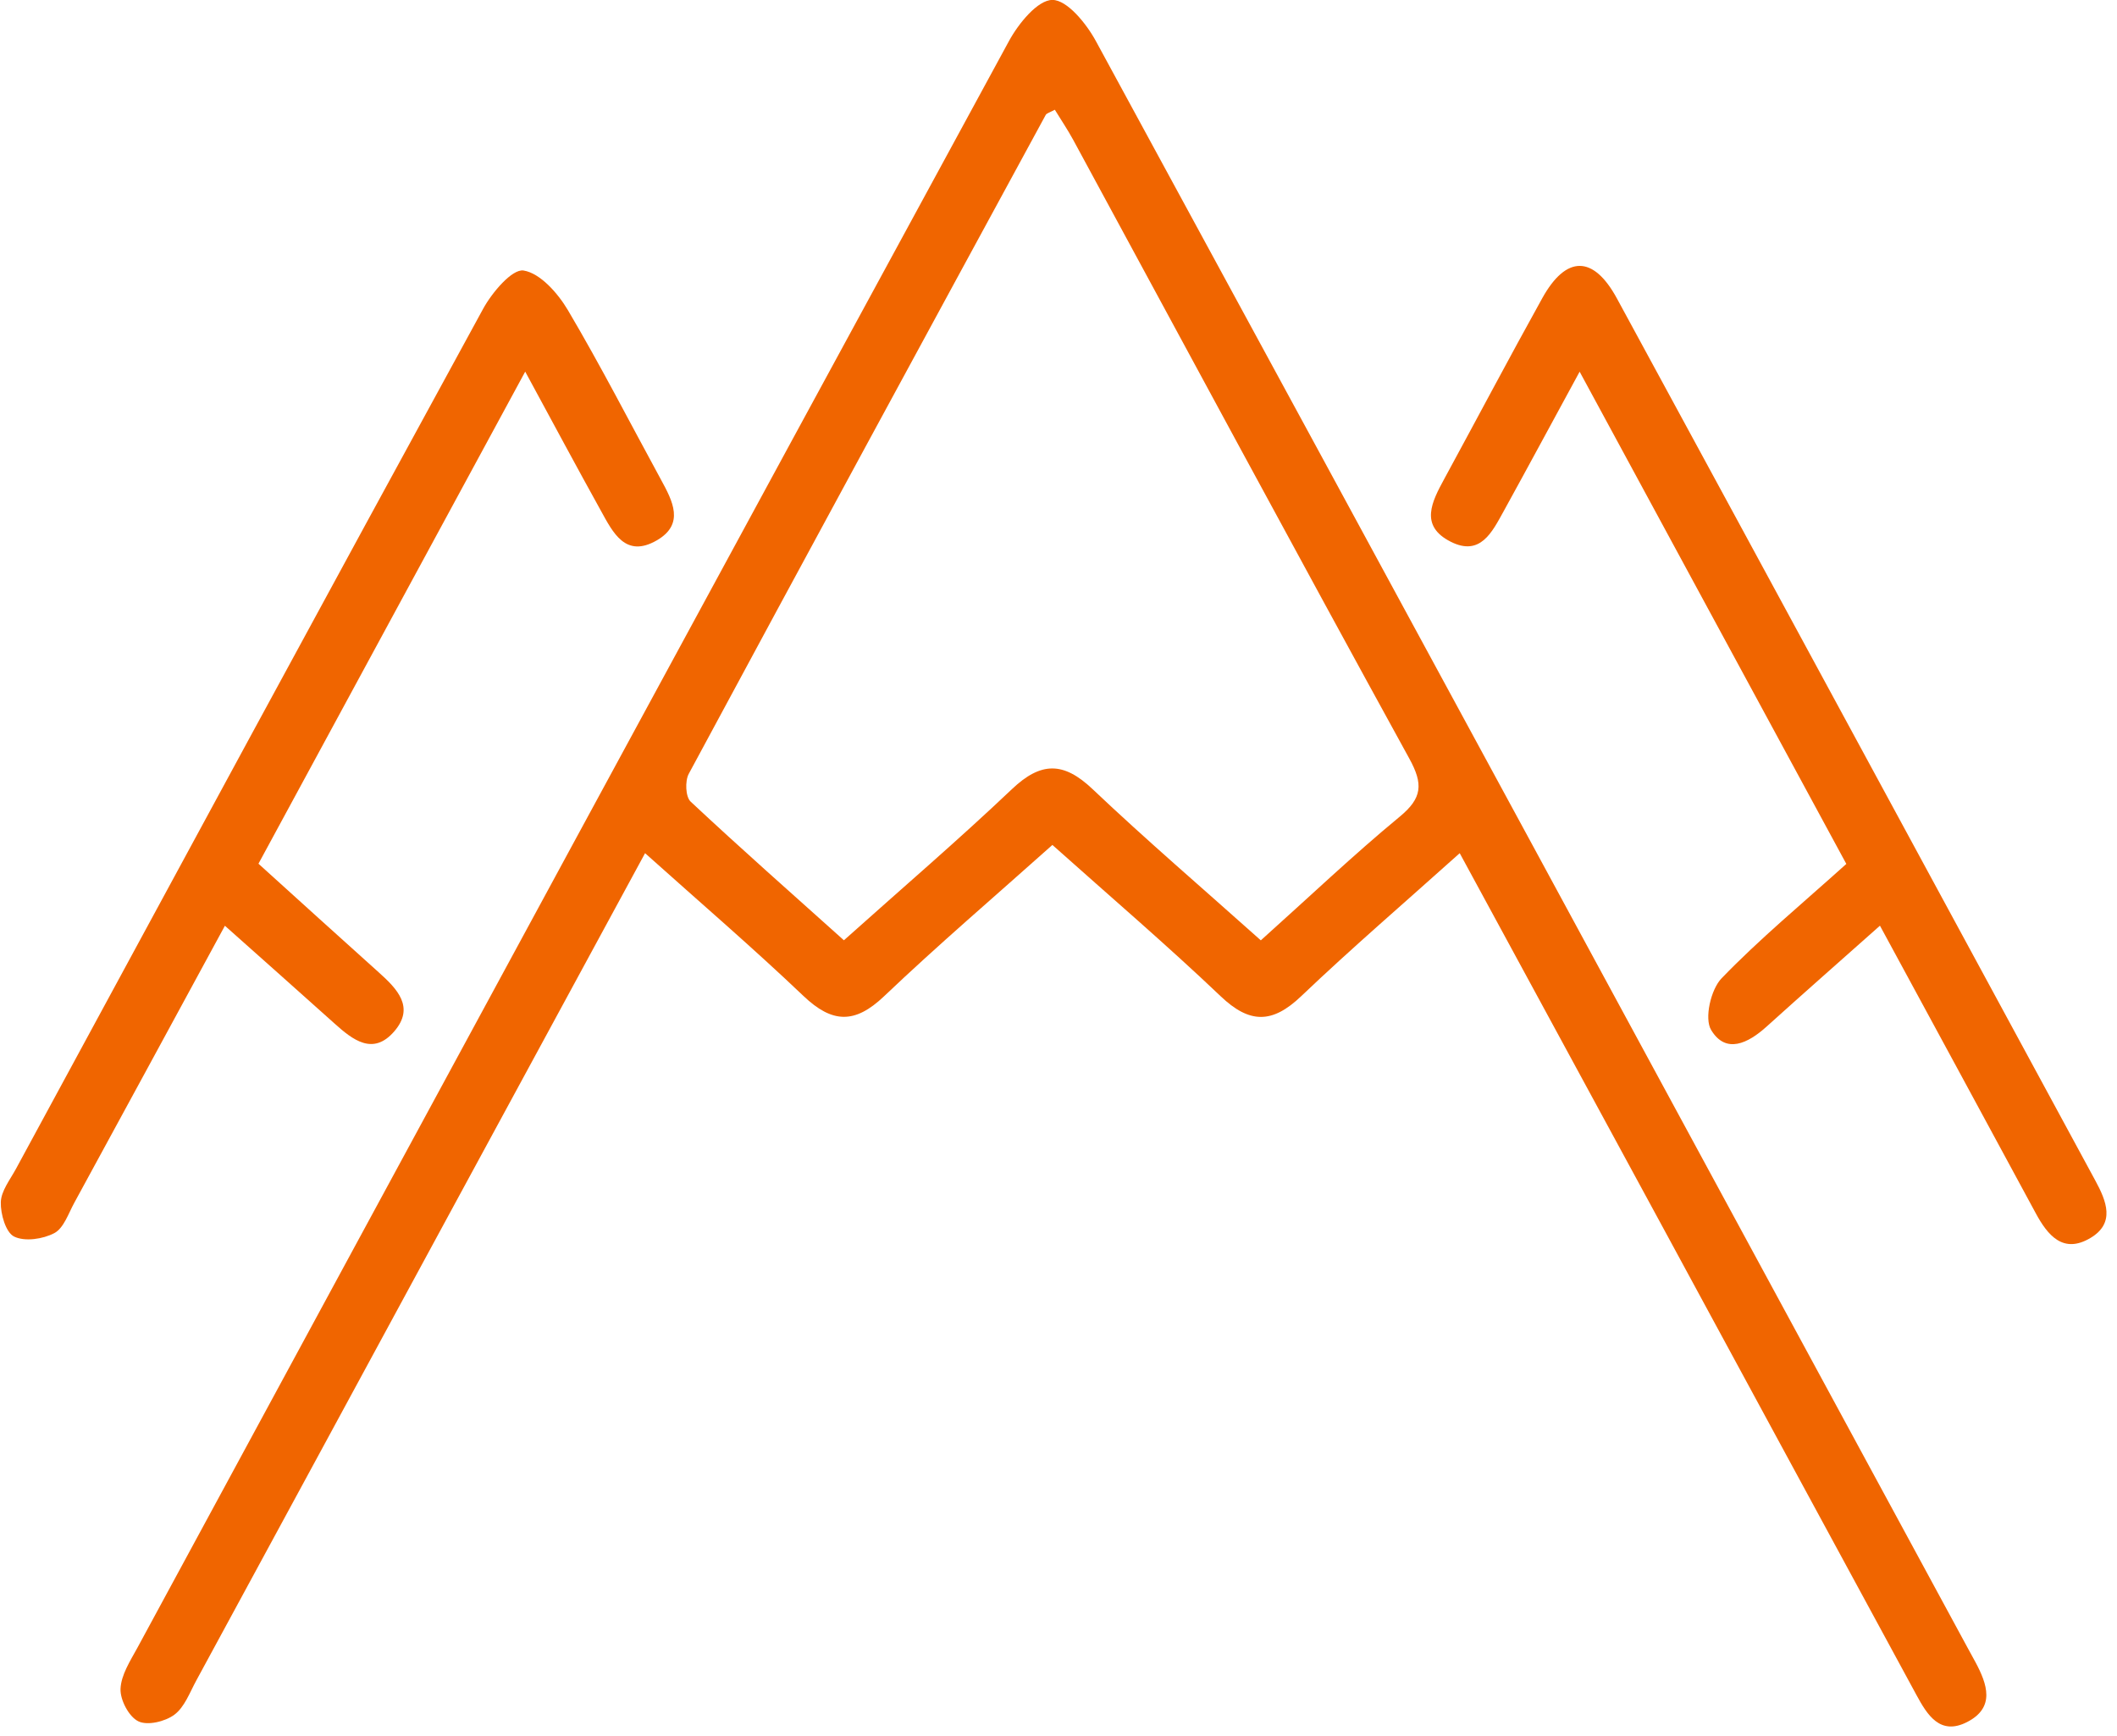
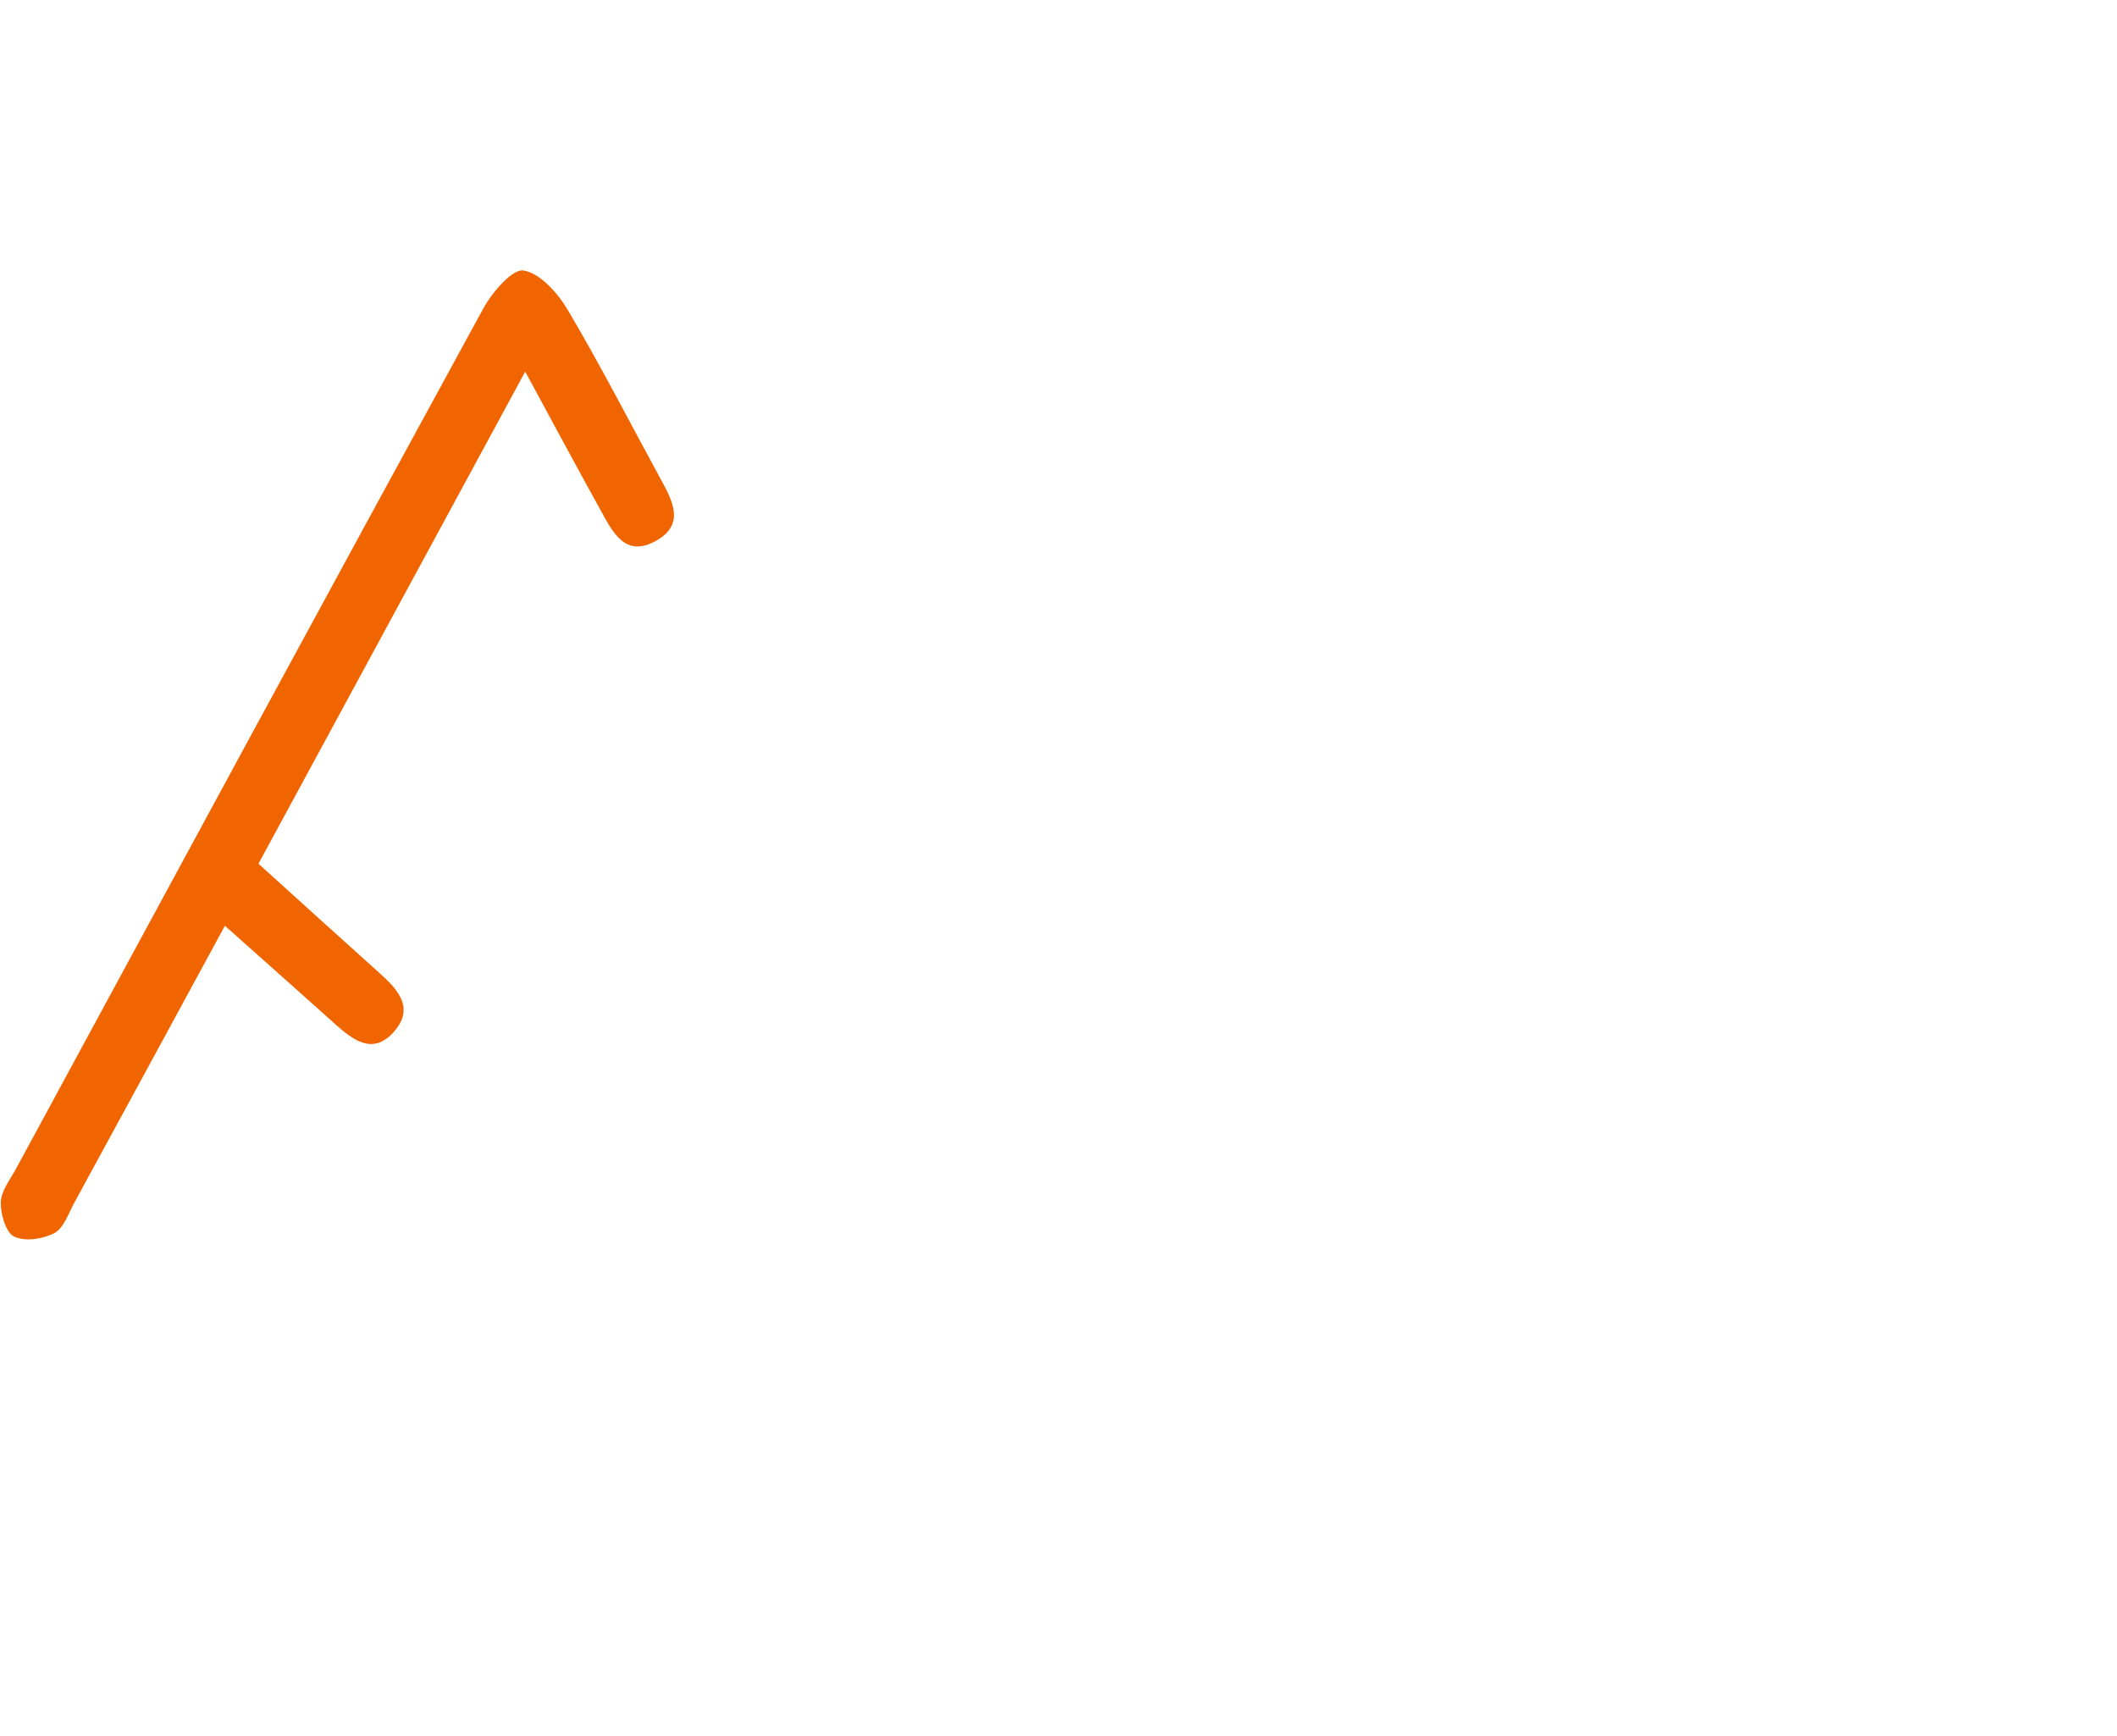
<svg xmlns="http://www.w3.org/2000/svg" width="161" height="132" viewBox="0 0 161 132" fill="none">
-   <path d="M111.013 64.883C106.834 68.634 102.798 72.098 98.952 75.763C96.76 77.854 95.034 77.865 92.826 75.757C88.749 71.877 84.467 68.213 80.036 64.256C75.712 68.121 71.363 71.836 67.23 75.768C65.006 77.885 63.286 77.818 61.104 75.742C57.258 72.078 53.222 68.614 49.058 64.883C44.057 74.103 39.189 83.06 34.331 92.023C27.862 103.951 21.402 115.879 14.927 127.802C14.429 128.717 14.034 129.827 13.258 130.403C12.56 130.922 11.215 131.246 10.517 130.901C9.803 130.552 9.135 129.282 9.166 128.44C9.207 127.381 9.905 126.307 10.45 125.31C32.519 84.566 54.593 43.822 76.734 3.12C77.458 1.788 78.916 -0.005 80.036 -0.005C81.15 -0.01 82.613 1.783 83.337 3.114C105.478 43.817 127.552 84.561 149.632 125.3C149.832 125.664 150.037 126.029 150.233 126.399C151.136 128.085 151.758 129.858 149.591 130.963C147.542 132.006 146.566 130.413 145.74 128.887C139.265 116.964 132.805 105.036 126.336 93.107C121.309 83.847 116.277 74.581 111.013 64.883ZM95.887 71.512C99.584 68.198 102.916 65.027 106.449 62.108C108.169 60.689 108.246 59.63 107.183 57.693C98.588 42.049 90.13 26.333 81.622 10.643C81.196 9.857 80.688 9.112 80.221 8.346C79.856 8.547 79.609 8.598 79.527 8.742C70.454 25.429 61.386 42.121 52.38 58.849C52.087 59.394 52.133 60.597 52.524 60.962C56.313 64.508 60.205 67.941 64.18 71.507C68.601 67.55 72.878 63.886 76.96 60.011C79.168 57.914 80.888 57.919 83.091 60.011C87.173 63.881 91.45 67.545 95.887 71.512Z" fill="#F06500" />
  <path d="M39.943 28.261C33.006 41.057 26.372 53.294 19.656 65.684C22.793 68.521 25.792 71.245 28.806 73.948C30.203 75.202 31.568 76.595 29.987 78.43C28.375 80.3 26.839 79.093 25.438 77.834C22.732 75.403 20.01 72.993 17.104 70.402C13.196 77.597 9.427 84.54 5.648 91.473C5.202 92.29 4.847 93.395 4.134 93.775C3.266 94.233 1.885 94.439 1.073 94.038C0.437 93.724 0.036 92.321 0.062 91.422C0.087 90.569 0.765 89.716 1.212 88.893C13.037 67.077 24.847 45.256 36.744 23.481C37.422 22.243 38.947 20.439 39.815 20.572C41.083 20.773 42.434 22.304 43.194 23.594C45.684 27.808 47.923 32.177 50.269 36.478C51.152 38.097 52.092 39.855 49.951 41.093C47.568 42.471 46.613 40.497 45.694 38.832C43.876 35.553 42.105 32.249 39.943 28.261Z" fill="#F06500" />
-   <path d="M142.972 70.397C139.922 73.106 137.113 75.578 134.335 78.085C132.944 79.339 131.249 80.187 130.13 78.322C129.606 77.448 130.109 75.243 130.931 74.395C133.817 71.404 137.041 68.737 140.415 65.7C133.735 53.376 127.075 41.083 120.133 28.266C118.002 32.182 116.189 35.548 114.346 38.894C113.478 40.461 112.579 42.332 110.336 41.201C107.922 39.988 108.903 38.143 109.843 36.411C112.333 31.832 114.767 27.223 117.298 22.664C119.111 19.406 121.175 19.401 122.962 22.685C135.111 45.035 147.218 67.411 159.347 89.772C160.204 91.35 160.882 93.02 158.972 94.151C156.918 95.369 155.737 93.971 154.807 92.239C150.951 85.095 147.064 77.952 142.972 70.397Z" fill="#F06500" />
</svg>